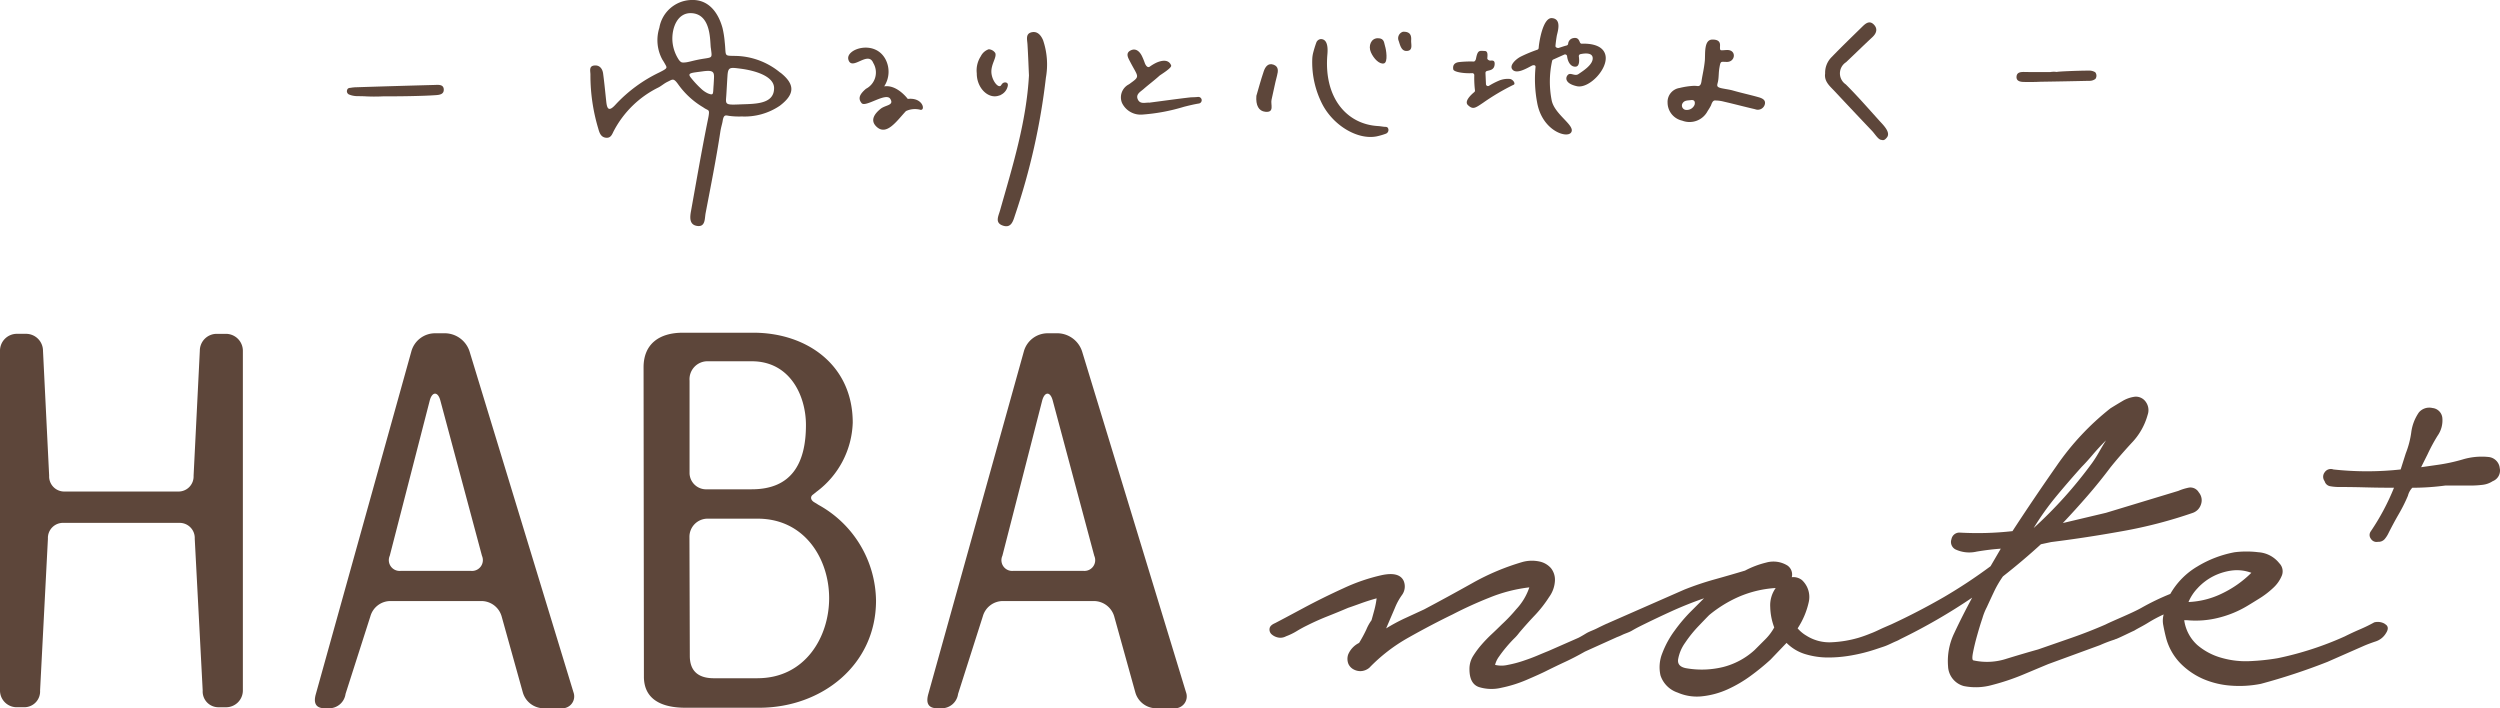
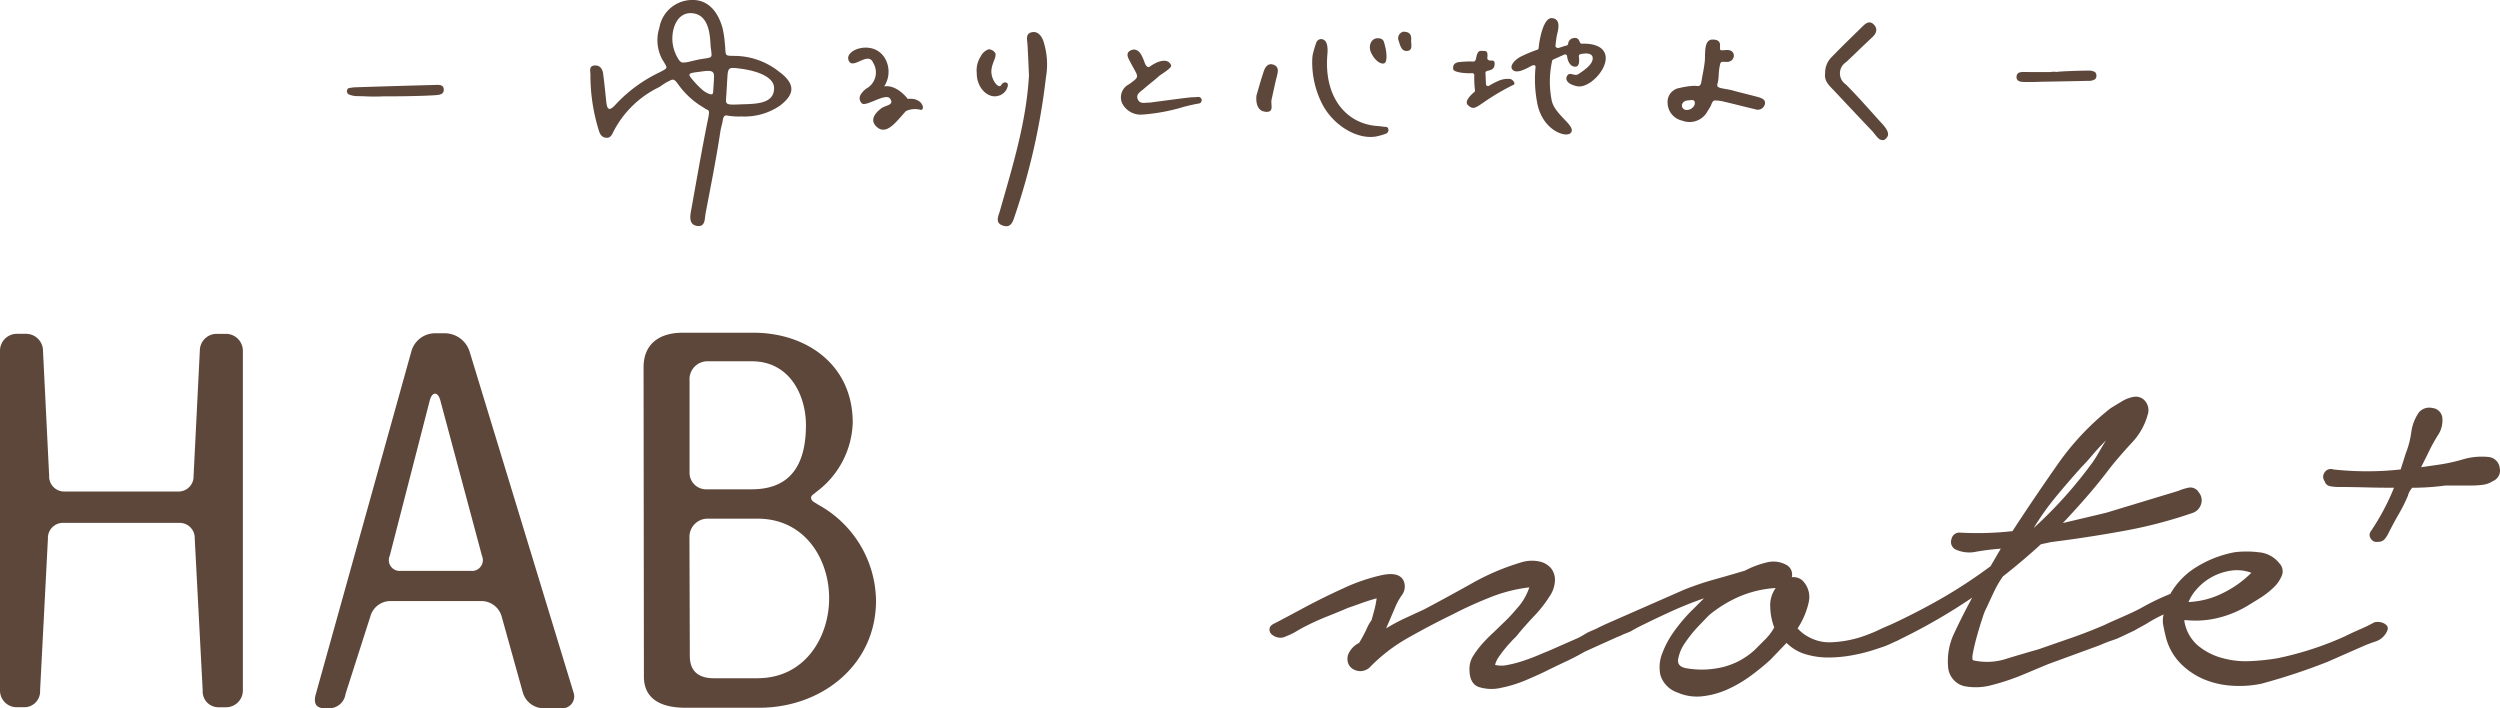
<svg xmlns="http://www.w3.org/2000/svg" id="haba-note_logo" width="215.559" height="61.071" viewBox="0 0 215.559 61.071">
  <defs>
    <clipPath id="clip-path">
      <path id="長方形_649" data-name="長方形 649" fill="none" d="M0 0h215.559v61.071H0z" />
    </clipPath>
  </defs>
  <g id="グループ_956" data-name="グループ 956" clip-path="url(#clip-path)" fill="#5d463a">
    <path id="パス_120" data-name="パス 120" d="M424.83 122.259a1.2 1.2 0 0 0-.914-.126 13.082 13.082 0 0 1-1.229.6q-.661.284-1.291.6a27.343 27.343 0 0 1-2.836 1.1 27.623 27.623 0 0 1-2.962.788 18.838 18.838 0 0 1-2.363.252 7.54 7.54 0 0 1-2.489-.283 5.474 5.474 0 0 1-2.08-1.1 3.535 3.535 0 0 1-1.134-2.143h.252a8 8 0 0 0 2.741-.22 8.991 8.991 0 0 0 2.49-1.04q.315-.189.976-.6a7.43 7.43 0 0 0 1.2-.914 2.96 2.96 0 0 0 .757-1.071.989.989 0 0 0-.221-1.071 2.5 2.5 0 0 0-1.8-.945 8.285 8.285 0 0 0-2.048 0 9.538 9.538 0 0 0-3.214 1.228 6.446 6.446 0 0 0-2.331 2.364 20.777 20.777 0 0 0-2.49 1.2c-.819.463-2.361 1.071-3.118 1.449q-1.451.63-2.9 1.134l-2.9 1.008q-1.134.316-2.678.788a5.4 5.4 0 0 1-2.868.158c-.126 0-.148-.22-.063-.661s.2-.924.347-1.449.3-1.04.472-1.544a5 5 0 0 1 .379-.945q.315-.692.63-1.355a8.962 8.962 0 0 1 .756-1.292q.882-.693 1.7-1.386t1.575-1.386l.883-.189q3.025-.378 6.176-.946a39.916 39.916 0 0 0 6.049-1.575 1.136 1.136 0 0 0 .693-.725 1.056 1.056 0 0 0-.189-1.039.835.835 0 0 0-.85-.41 4.609 4.609 0 0 0-.914.283l-6.238 1.891-3.719.882q1.072-1.133 2.112-2.331t1.985-2.458q.756-.944 1.827-2.111a5.628 5.628 0 0 0 1.387-2.426 1.21 1.21 0 0 0-.126-1.071 1.044 1.044 0 0 0-.945-.5 2.768 2.768 0 0 0-1.1.378q-.535.316-1.039.63a22.709 22.709 0 0 0-4.632 4.947q-2.048 2.93-3.812 5.64-1.134.127-2.268.158t-2.269-.032a.692.692 0 0 0-.724.567.721.721 0 0 0 .346.882 2.805 2.805 0 0 0 1.827.189q1.135-.189 2.079-.252l-.882 1.513a43.912 43.912 0 0 1-4 2.647 57.542 57.542 0 0 1-4.585 2.378c-.173.072-.352.153-.546.236-.441.189-.8.388-1.236.546a10.929 10.929 0 0 1-1.037.369 9.768 9.768 0 0 1-2.269.378 3.693 3.693 0 0 1-2.205-.567 2.947 2.947 0 0 1-.756-.631 6.755 6.755 0 0 0 .945-2.205 1.993 1.993 0 0 0-.567-1.953 1.2 1.2 0 0 0-.883-.252.94.94 0 0 0-.378-1.009 2.3 2.3 0 0 0-1.828-.252 7.93 7.93 0 0 0-1.827.693q-1.261.379-2.615.756a25.673 25.673 0 0 0-2.615.882l-6.585 2.892c-.009 0-.014.011-.023.016-.041.017-.074.025-.118.045-.274.126-.557.263-.851.41s-.625.25-.9.418-.494.295-.662.378l-2.583 1.135q-.317.126-.914.378c-.4.169-.819.326-1.26.472a9.913 9.913 0 0 1-1.323.347 2.4 2.4 0 0 1-1.1 0 2.04 2.04 0 0 1 .346-.724q.283-.41.63-.82t.661-.724a3.708 3.708 0 0 0 .441-.5q.693-.818 1.355-1.512a10.5 10.5 0 0 0 1.229-1.575 2.6 2.6 0 0 0 .5-1.418 1.61 1.61 0 0 0-.346-1.071 1.818 1.818 0 0 0-.977-.567 3.1 3.1 0 0 0-1.449.031 20.411 20.411 0 0 0-4.348 1.828q-2.143 1.2-4.159 2.268l-1.639.756a15.605 15.605 0 0 0-1.638.882l.756-1.764a5.283 5.283 0 0 1 .6-1.1 1.245 1.245 0 0 0 .158-1.229q-.378-.819-1.89-.5a15.981 15.981 0 0 0-3.308 1.134q-1.8.82-3.5 1.733t-2.394 1.273q-.441.189-.473.472a.549.549 0 0 0 .158.473 1.182 1.182 0 0 0 .536.284 1 1 0 0 0 .724-.095 5.3 5.3 0 0 0 .914-.441q.409-.252.914-.5.881-.44 1.764-.788t1.765-.725q.378-.126 1.071-.378c.462-.167.924-.315 1.386-.441a7.429 7.429 0 0 1-.189.976q-.127.474-.252.914a3.8 3.8 0 0 0-.441.788 11.721 11.721 0 0 1-.63 1.166 1.951 1.951 0 0 0-.945 1.008 1.173 1.173 0 0 0 .031.819 1.013 1.013 0 0 0 .472.472 1.2 1.2 0 0 0 .662.127 1.238 1.238 0 0 0 .662-.284 14.611 14.611 0 0 1 3.4-2.615q1.953-1.1 3.781-1.985a34.813 34.813 0 0 1 3.182-1.449 13.111 13.111 0 0 1 3.434-.883 5.11 5.11 0 0 1-1.13 1.885 13.8 13.8 0 0 1-1.261 1.324q-.378.378-.85.819a12.27 12.27 0 0 0-.882.913 7.76 7.76 0 0 0-.725.977 2.094 2.094 0 0 0-.315 1.134q0 1.261.819 1.544a3.644 3.644 0 0 0 1.922.063 11.188 11.188 0 0 0 2.206-.692q1.1-.473 1.607-.725.881-.44 1.7-.82t1.7-.882c.462-.21 2.319-1.048 2.74-1.237l.024-.012a4.315 4.315 0 0 0 .447-.19c.252-.126.569-.209.822-.357s.462-.261.63-.346q1.386-.692 2.772-1.323t2.836-1.134l-1.2 1.2a13.7 13.7 0 0 0-1.324 1.575 8.137 8.137 0 0 0-1.071 1.954 3.222 3.222 0 0 0-.158 1.922 2.33 2.33 0 0 0 1.481 1.481 4.134 4.134 0 0 0 2.142.315 7.131 7.131 0 0 0 2.174-.6 11.113 11.113 0 0 0 1.985-1.165 20.026 20.026 0 0 0 1.7-1.387l1.387-1.449a3.829 3.829 0 0 0 1.638.977 6.766 6.766 0 0 0 1.953.283 11.454 11.454 0 0 0 2.048-.189 14.283 14.283 0 0 0 1.985-.5l.757-.252c.378-.126.712-.315 1.069-.463a2.571 2.571 0 0 0 .338-.167c.016-.006.035-.02.052-.028a50.077 50.077 0 0 0 6.165-3.563q-.883 1.639-1.544 3.056a5.545 5.545 0 0 0-.535 2.867 1.837 1.837 0 0 0 1.354 1.7 5.21 5.21 0 0 0 2.458-.095 19.512 19.512 0 0 0 2.71-.913q1.353-.568 2.111-.883l4.474-1.639a11.542 11.542 0 0 1 1.2-.46 1.6 1.6 0 0 0 .154-.063c.015-.005.023 0 .039-.007.4-.158 1.336-.631 1.547-.715.336-.21.747-.4 1.188-.676a12.035 12.035 0 0 1 1.355-.724 2.019 2.019 0 0 0-.031.945c.063.337.135.672.22 1.008a4.987 4.987 0 0 0 1.26 2.268 6.285 6.285 0 0 0 1.985 1.355 7.4 7.4 0 0 0 2.394.566 9.464 9.464 0 0 0 2.552-.157 53.54 53.54 0 0 0 5.735-1.891l3.151-1.386q.44-.189 1.008-.378a1.611 1.611 0 0 0 .882-.693q.378-.568-.095-.819m-16.1-3.12a4.885 4.885 0 0 1 1.292-.977 4.978 4.978 0 0 1 1.575-.5 3.555 3.555 0 0 1 1.733.19 9.2 9.2 0 0 1-2.489 1.764 7.288 7.288 0 0 1-2.931.756 3.922 3.922 0 0 1 .819-1.229m-12.22-7.887q1.071-1.29 2.206-2.553.379-.378.914-1.008t1.166-1.261q-.317.506-.6 1.008a10.365 10.365 0 0 1-.6.946 37.322 37.322 0 0 1-5.035 5.605 23.15 23.15 0 0 1 1.953-2.741m-24.324 11.315a4.5 4.5 0 0 1-.756 1.008l-.945.945a6.324 6.324 0 0 1-2.678 1.449 7.742 7.742 0 0 1-3.119.126q-.884-.125-.787-.788a3.483 3.483 0 0 1 .6-1.418 10.661 10.661 0 0 1 1.166-1.449q.661-.692.913-.945a10.844 10.844 0 0 1 2.553-1.575 9.453 9.453 0 0 1 3.182-.757 2.56 2.56 0 0 0-.472 1.639 5.359 5.359 0 0 0 .346 1.764" transform="translate(-219.201 -68.47)" />
    <path id="パス_121" data-name="パス 121" d="M616.665 110.714a1.076 1.076 0 0 0-.977-.914 5.7 5.7 0 0 0-2.237.22 15.2 15.2 0 0 1-2.238.473l-1.323.189.567-1.134a15.164 15.164 0 0 1 .85-1.575 2.29 2.29 0 0 0 .41-1.576.951.951 0 0 0-.851-.819 1.178 1.178 0 0 0-1.166.378 3.888 3.888 0 0 0-.661 1.733 7.769 7.769 0 0 1-.472 1.8l-.441 1.387a26.734 26.734 0 0 1-5.8 0 .637.637 0 0 0-.756.252.628.628 0 0 0 0 .756.6.6 0 0 0 .5.441 4.177 4.177 0 0 0 .693.064q1.135 0 2.269.031t2.205.032h.315a20.014 20.014 0 0 1-2.016 3.781.534.534 0 0 0 .031.63.567.567 0 0 0 .6.252.7.7 0 0 0 .568-.22 2.331 2.331 0 0 0 .315-.472q.44-.882.913-1.7a13.766 13.766 0 0 0 .788-1.575 1.556 1.556 0 0 1 .378-.693 21.787 21.787 0 0 0 2.836-.19h2.143a8.553 8.553 0 0 0 1.072-.063 2 2 0 0 0 .882-.315.984.984 0 0 0 .6-1.165" transform="translate(-401.133 -70.398)" />
    <path id="パス_122" data-name="パス 122" d="M181.691 100.969l-.323-.2c-.349-.185-.412-.5-.139-.686l.288-.233a7.721 7.721 0 0 0 3.133-5.964c0-5.015-4.015-7.756-8.563-7.756H170c-2.018 0-3.378.959-3.385 2.967l.029 26.669c-.008 2.01 1.569 2.7 3.576 2.7h6.368c5.368 0 10.07-3.668 10.07-9.237a9.561 9.561 0 0 0-4.967-8.258m-5.748-1.34h-3.853a1.428 1.428 0 0 1-1.51-1.356v-8.013a1.548 1.548 0 0 1 1.592-1.67h3.774c3.3 0 4.67 2.976 4.67 5.494 0 3.31-1.242 5.545-4.67 5.545m.5 16.292h-3.766c-1.442 0-2.078-.708-2.078-1.927l-.032-10.264a1.564 1.564 0 0 1 1.565-1.569h4.311c4.09 0 6.17 3.5 6.17 6.857s-2.08 6.9-6.17 6.9" transform="translate(-111.124 -57.442)" />
-     <path id="パス_123" data-name="パス 123" d="M241.264 118.617a1.428 1.428 0 0 0 1.458-1.24l2.135-6.694a1.8 1.8 0 0 1 1.733-1.313h7.83a1.838 1.838 0 0 1 1.759 1.306l1.821 6.555a1.88 1.88 0 0 0 1.748 1.385h1.568a1.028 1.028 0 0 0 1.058-1.385l-8.96-29.386a2.265 2.265 0 0 0-2.066-1.563h-.895a2.129 2.129 0 0 0-2.059 1.563l-8.238 29.54c-.217.77-.023 1.232.785 1.232zm8.715-26.551c.216-.769.692-.769.9 0l3.585 13.4a.927.927 0 0 1-.96 1.3H247.5a.925.925 0 0 1-.958-1.3z" transform="translate(-160.113 -57.546)" />
    <path id="パス_124" data-name="パス 124" d="M82.708 118.617a1.43 1.43 0 0 0 1.458-1.24l2.143-6.694a1.8 1.8 0 0 1 1.734-1.313h7.831a1.819 1.819 0 0 1 1.746 1.306l1.827 6.555a1.883 1.883 0 0 0 1.745 1.385h1.572a1.028 1.028 0 0 0 1.053-1.385l-8.96-29.386a2.256 2.256 0 0 0-2.065-1.563h-.882a2.12 2.12 0 0 0-2.069 1.563l-8.234 29.54c-.222.77-.019 1.232.777 1.232zm8.722-26.551c.21-.769.7-.769.907 0l3.591 13.4a.933.933 0 0 1-.978 1.3h-6a.93.93 0 0 1-.972-1.3z" transform="translate(-54.372 -57.546)" />
    <path id="パス_125" data-name="パス 125" d="M10.468 102.727H5.494a1.3 1.3 0 0 0-1.362 1.361l-.676 13.094a1.362 1.362 0 0 1-1.356 1.44h-.651A1.44 1.44 0 0 1 0 117.181v-29.3a1.455 1.455 0 0 1 1.449-1.456h.794a1.464 1.464 0 0 1 1.464 1.456l.531 10.781a1.3 1.3 0 0 0 1.362 1.36h9.727a1.3 1.3 0 0 0 1.365-1.358l.538-10.781a1.454 1.454 0 0 1 1.452-1.456h.795a1.464 1.464 0 0 1 1.464 1.456v29.3a1.449 1.449 0 0 1-1.464 1.441h-.652a1.357 1.357 0 0 1-1.348-1.441l-.686-13.094a1.3 1.3 0 0 0-1.358-1.361z" transform="translate(0 -57.642)" />
    <path id="パス_126" data-name="パス 126" d="M169.178 6.268a6.229 6.229 0 0 0-3.654-1.44c-1.3-.047-.985.14-1.142-1.236a8.074 8.074 0 0 0-.188-1.182C163.829 1.091 163-.074 161.477 0a2.88 2.88 0 0 0-2.729 2.4 3.5 3.5 0 0 0 .267 2.751c.1.145.191.311.245.406.136.236.161.305-.1.467-.1.063-.241.134-.421.226a12.524 12.524 0 0 0-3.77 2.772c-.58.639-.732.378-.8-.281-.087-.8-.162-1.607-.27-2.406-.057-.418-.307-.736-.757-.688-.494.053-.331.494-.336.792a15.951 15.951 0 0 0 .673 4.639c.1.361.221.765.691.8.428.034.519-.352.673-.632a8.665 8.665 0 0 1 3.817-3.7c.293-.151.5-.356.807-.5.427-.2.493-.349.908.229a7.04 7.04 0 0 0 2.152 1.977c.418.309.556.144.482.665-.027.194-.068.367-.126.656-.513 2.56-.938 5.034-1.4 7.6-.1.527-.17 1.178.477 1.3.775.147.687-.617.776-1.085.444-2.333.912-4.663 1.268-7.01.064-.421.163-.7.2-.926.094-.629.28-.5.587-.457a6.422 6.422 0 0 0 1.064.047 5.405 5.405 0 0 0 3.288-.93c1.3-.994 1.319-1.838.044-2.851m-.546 1.341c0 1.432-1.73 1.346-2.958 1.4-1.186.051-1.228.016-1.174-.618.032-.373.068-1.157.113-1.833.052-.781.2-.749 1.134-.629 1.208.156 2.886.631 2.886 1.682m-5.451-3.452c.1.813.157.79-.56.9-1.037.158-1.355.334-1.792.339-.143 0-.227 0-.395-.212a3.374 3.374 0 0 1-.57-1.672c-.058-1.139.456-2.455 1.681-2.37 1.724.12 1.546 2.556 1.635 3.015m-1.73 2.536c-.337-.418.072-.4 1.012-.534.924-.127 1.018.03.986.622-.007.136-.016.338-.028.521-.069.816.038.958-.485.76a2.162 2.162 0 0 1-.6-.412 8.113 8.113 0 0 1-.885-.957" transform="translate(-101.897)" />
    <path id="パス_127" data-name="パス 127" d="M261.262 8.3c-.585.113-.421.622-.394 1.044.056.893.087 1.788.128 2.682-.223 4.02-1.409 7.822-2.494 11.644-.141.5-.471 1.072.259 1.312.694.228.862-.373 1.025-.879a57.384 57.384 0 0 0 2.67-11.88 6.5 6.5 0 0 0-.242-3.228c-.175-.417-.477-.786-.951-.694" transform="translate(-172.275 -5.525)" />
    <path id="パス_128" data-name="パス 128" d="M439.534 15.208c-.73-.206-1.473-.364-2.2-.574-.276-.08-.669-.128-.967-.193-.511-.112-.374-.26-.307-.6.072-.371.043-.74.119-1.17.108-.614.112-.505.638-.5.747.013.862-1.049.015-1.027-.6.016-.623.149-.6-.393.012-.306-.154-.516-.671-.507-.749.014-.583 1.263-.643 1.844-.068.657-.179 1.091-.265 1.615-.032.193-.047.56-.338.551a2.75 2.75 0 0 0-.343-.022 6.4 6.4 0 0 0-1.221.184 1.216 1.216 0 0 0-1.042 1.268 1.6 1.6 0 0 0 1.258 1.55 1.757 1.757 0 0 0 2.2-.836 4.714 4.714 0 0 0 .288-.484c.172-.512.315-.41.5-.414a2.993 2.993 0 0 1 .6.094c.971.224 1.731.43 2.7.655a.627.627 0 0 0 .823-.368c.148-.437-.224-.582-.544-.673m-5.5.663a.722.722 0 0 1-.694.44.381.381 0 0 1-.372-.51c.151-.344.5-.3.746-.337.333-.051.386.173.321.407" transform="translate(-287.924 -6.832)" />
    <path id="パス_129" data-name="パス 129" d="M477.349 14.5c-1.019-1.122-2.011-2.272-3.084-3.341a1.143 1.143 0 0 1 .025-1.913c.757-.715 1.5-1.446 2.263-2.154.377-.35.483-.746.115-1.107s-.7-.077-.982.2c-.879.863-1.768 1.715-2.62 2.6a1.892 1.892 0 0 0-.581 1.431c-.1.7.415 1.1.83 1.544q1.6 1.712 3.215 3.41c.238.252.526.735.776.771.172.025.268.1.523-.229.262-.373-.161-.866-.479-1.216" transform="translate(-315.115 -3.883)" />
    <path id="パス_130" data-name="パス 130" d="M97.48 21.979q-3.413.09-6.825.2a3.419 3.419 0 0 0-.425.032 1.514 1.514 0 0 1-.179.025c-.16.022-.221.1-.247.258a.312.312 0 0 0 .234.329 1.433 1.433 0 0 0 .207.067 2.116 2.116 0 0 0 .4.056c.205 0 .411.007.616.01a14.648 14.648 0 0 0 1.727.005h1.071c.246 0 2.275-.018 3.41-.1.327-.023.726-.072.684-.529-.034-.364-.388-.364-.668-.357" transform="translate(-59.892 -14.657)" />
    <path id="パス_131" data-name="パス 131" d="M326.715 16.658c-.466-.166-.711.2-.835.567-.26.762-.466 1.542-.638 2.122-.063.814.195 1.315.771 1.375.818.085.442-.64.536-1.033.165-.69.288-1.392.473-2.077.111-.412.146-.793-.306-.954" transform="translate(-216.913 -11.083)" />
    <path id="パス_132" data-name="パス 132" d="M362.413 8.2a.582.582 0 0 0-.388.8c.131.393.236.921.749.856.5-.062.3-.585.324-.922.025-.395-.066-.745-.685-.73" transform="translate(-241.422 -5.467)" />
    <path id="パス_133" data-name="パス 133" d="M528.852 18.423a1.01 1.01 0 0 0-.6-.142c-.9 0-2.7.077-2.7.115-.028 0-.056 0-.084-.007a1.707 1.707 0 0 0-.5.018c-.7 0-1.41.006-2.114-.007-.347-.006-.75-.028-.79.385-.043.452.415.477.722.475h.77c.209 0 .348-.01.584-.019 1.395-.02 2.79-.049 4.185-.079a.827.827 0 0 0 .541-.169.471.471 0 0 0-.018-.57" transform="translate(-348.19 -12.192)" />
    <path id="パス_134" data-name="パス 134" d="M296.779 16.912c-.148.024-.568.03-.625.036-1.175.133-2.346.3-3.564.458-.313-.031-.77.166-.98-.261-.224-.456.214-.674.483-.91.5-.437.882-.707 1.374-1.152.094-.086 1.093-.675 1.007-.89-.1-.264-.4-.608-1.26-.24a3.777 3.777 0 0 0-.591.352c-.2.133-.358-.155-.415-.3a5.784 5.784 0 0 0-.258-.629c-.179-.359-.5-.686-.933-.491-.519.232-.25.661-.087.977.73 1.408.917 1.236-.1 1.965a1.26 1.26 0 0 0-.593 1.6 1.78 1.78 0 0 0 1.751 1.006 16.263 16.263 0 0 0 3.6-.674c.426-.107.858-.213 1.281-.281a.285.285 0 1 0-.091-.563" transform="translate(-193.494 -8.554)" />
    <path id="パス_135" data-name="パス 135" d="M254.928 16.671a1.091 1.091 0 0 0 .608-.75c.037-.153.009-.283-.144-.32a.335.335 0 0 0-.361.146.6.6 0 0 0-.076.108c-.249.279-.828-.487-.828-1.2 0-.689.481-1.237.336-1.6a.724.724 0 0 0-.562-.322 1.183 1.183 0 0 0-.682.6 2.237 2.237 0 0 0-.35 1.478c-.009 1.261 1 2.254 1.929 1.911a.816.816 0 0 0 .129-.04" transform="translate(-168.648 -8.485)" />
    <path id="パス_136" data-name="パス 136" d="M345.965 17.686c-.029 0-.4-.058-.543-.066-2.748-.149-4.708-2.486-4.382-6.186.037-.418.069-1.314-.565-1.314a.46.46 0 0 0-.387.291 9.718 9.718 0 0 0-.265.852 2.717 2.717 0 0 0-.086.533 7.908 7.908 0 0 0 .9 4.005c.979 1.817 3.026 3.013 4.629 2.712a5.8 5.8 0 0 0 .829-.24.346.346 0 0 0 .206-.369c-.034-.154-.092-.226-.34-.218" transform="translate(-226.587 -6.75)" />
    <path id="パス_137" data-name="パス 137" d="M219.6 13.373c.311 1.018 1.7-.83 2.144.282a1.582 1.582 0 0 1-.626 2.222c-.548.47-.714.83-.38 1.237s2.109-.972 2.478-.36c.344.571-.406.508-.838.853-.516.412-.9.959-.415 1.479.892.955 1.8-.438 2.6-1.284a1.821 1.821 0 0 1 1.19-.125c.532.188.329-1.08-1.033-.923 0 0-.924-1.256-2.035-1.082a2.306 2.306 0 0 0 .117-2.33c-.924-1.746-3.482-.892-3.2.031" transform="translate(-146.448 -8.224)" />
    <path id="パス_138" data-name="パス 138" d="M355.32 9.893c-.587 0-.845.657-.6 1.213s.735 1.049 1.119.962.188-1.252.1-1.494-.031-.681-.618-.681" transform="translate(-236.517 -6.598)" />
    <path id="パス_139" data-name="パス 139" d="M378.161 13.85c-.015.084-.1.221-.184.216a9.182 9.182 0 0 0-1.268.047c-.485.063-.548.36-.5.626.043.243.972.368 1.633.329a.17.17 0 0 1 .179.173 8.872 8.872 0 0 0 .058 1.3.165.165 0 0 1-.06.161c-.242.2-.9.788-.543 1.124.438.407.626.25 1.3-.2a19.416 19.416 0 0 1 2.614-1.548c.235-.06-.008-.475-.305-.511a1.959 1.959 0 0 0-.978.165 6.273 6.273 0 0 0-.813.423.174.174 0 0 1-.266-.14l-.042-.96a.171.171 0 0 1 .119-.172c.225-.071.673-.068.673-.637 0-.294-.2-.272-.368-.26-.108.007-.275-.095-.266-.2.02-.241.072-.618-.211-.629-.465-.017-.62-.119-.771.7" transform="translate(-250.903 -8.76)" />
    <path id="パス_140" data-name="パス 140" d="M391.39 9.126c-.29-.335.25-.861.689-1.1a12.053 12.053 0 0 1 1.453-.606.17.17 0 0 0 .12-.153c.036-.528.368-2.643 1.15-2.574.892.078.454 1.262.407 1.549-.031.186-.091.593-.109.853-.009.123.175.2.293.164.217-.068.446-.152.671-.207a.174.174 0 0 0 .131-.169.537.537 0 0 1 .454-.468c.423-.087.495.234.568.385a.171.171 0 0 0 .164.1c.418-.02 1.785-.007 2.023.972.282 1.158-1.393 2.927-2.457 2.692s-1-.767-.767-.986.595.157.908-.063 1.283-.8 1.221-1.409c-.048-.466-.733-.376-1.055-.307a.175.175 0 0 0-.138.2c.04.28.079.843-.262.878-.4.041-.686-.35-.752-.9a.175.175 0 0 0-.244-.14l-.946.426a.171.171 0 0 0-.1.116 8.351 8.351 0 0 0-.041 3.393c.241 1.254 2.1 2.19 1.675 2.786-.376.532-2.5-.175-2.927-2.585a10.85 10.85 0 0 1-.136-3.067c.013-.145-.146-.209-.345-.1-.485.257-1.3.731-1.647.324" transform="translate(-260.982 -3.131)" />
  </g>
</svg>